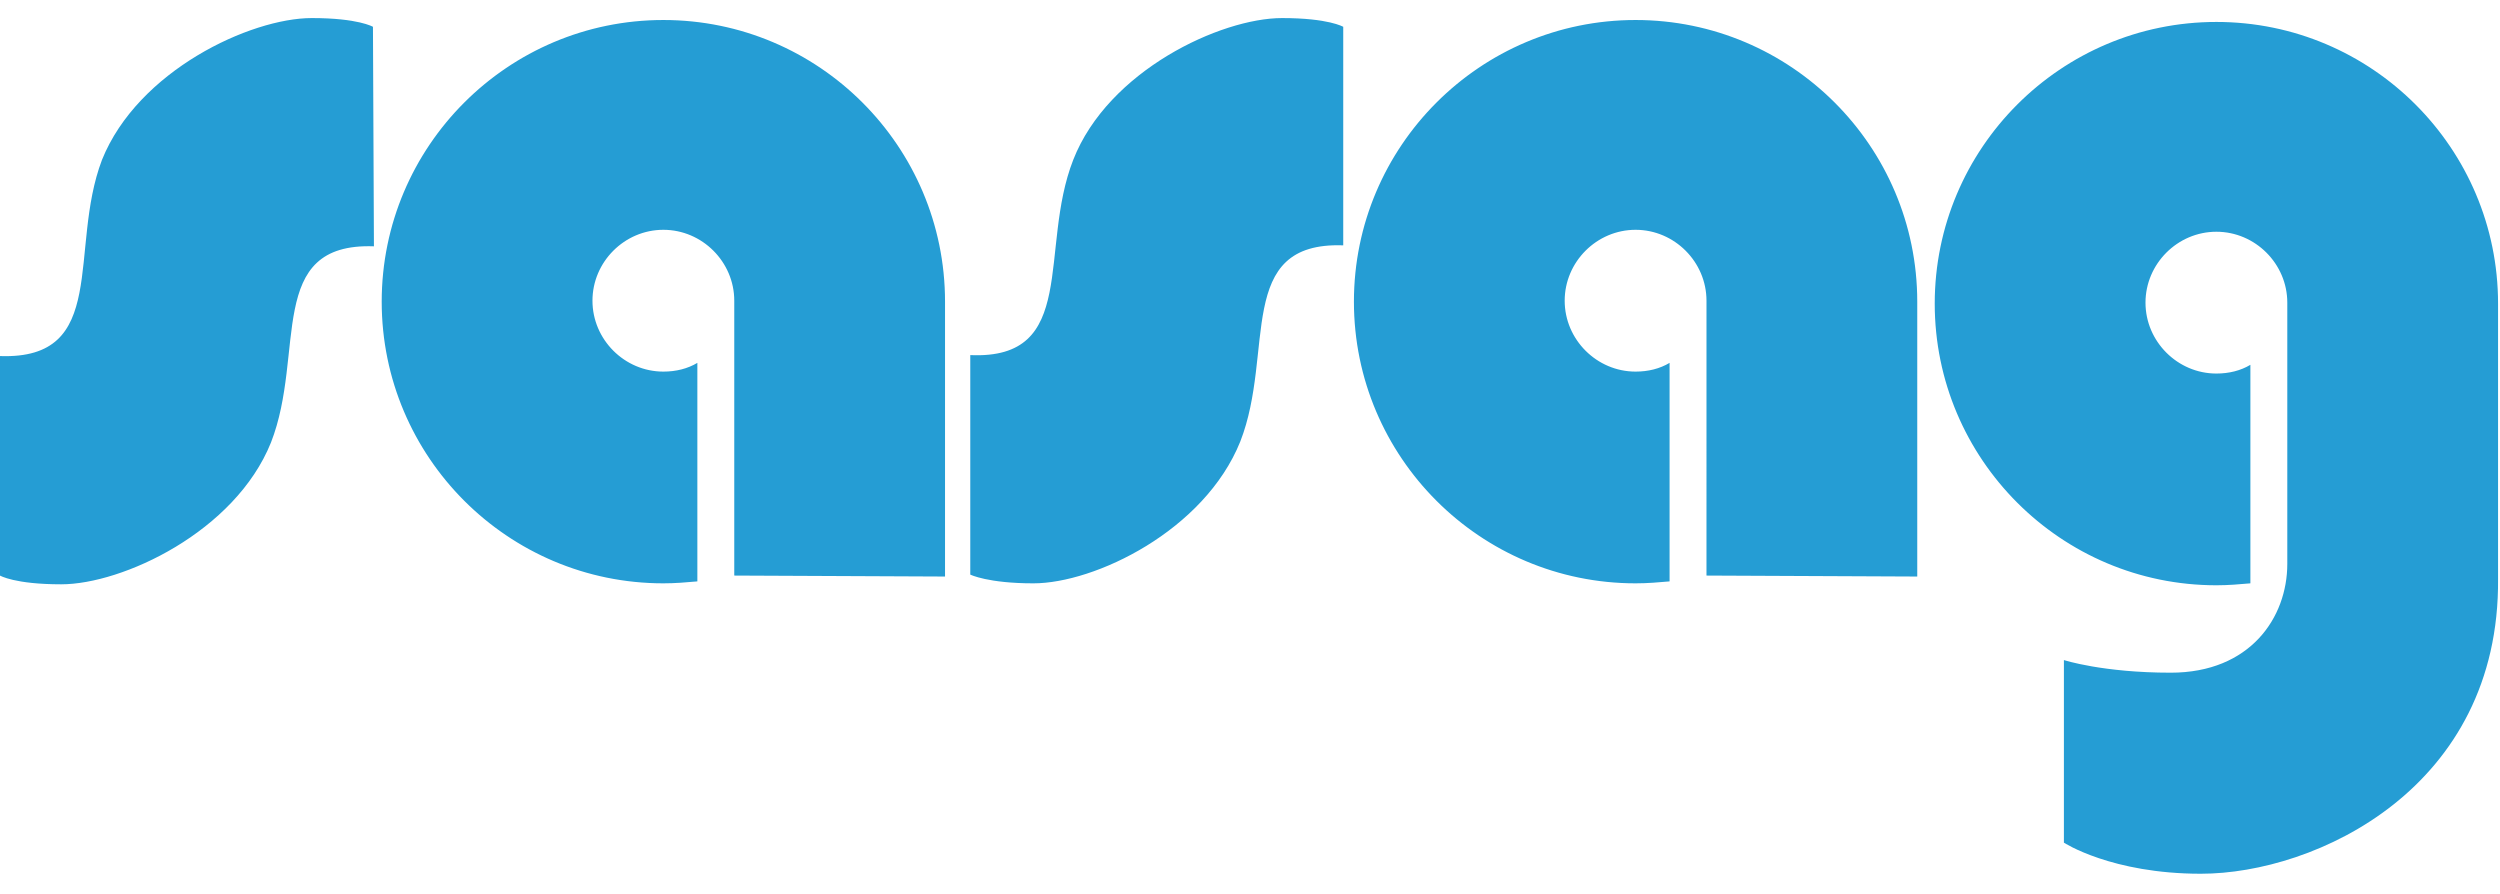
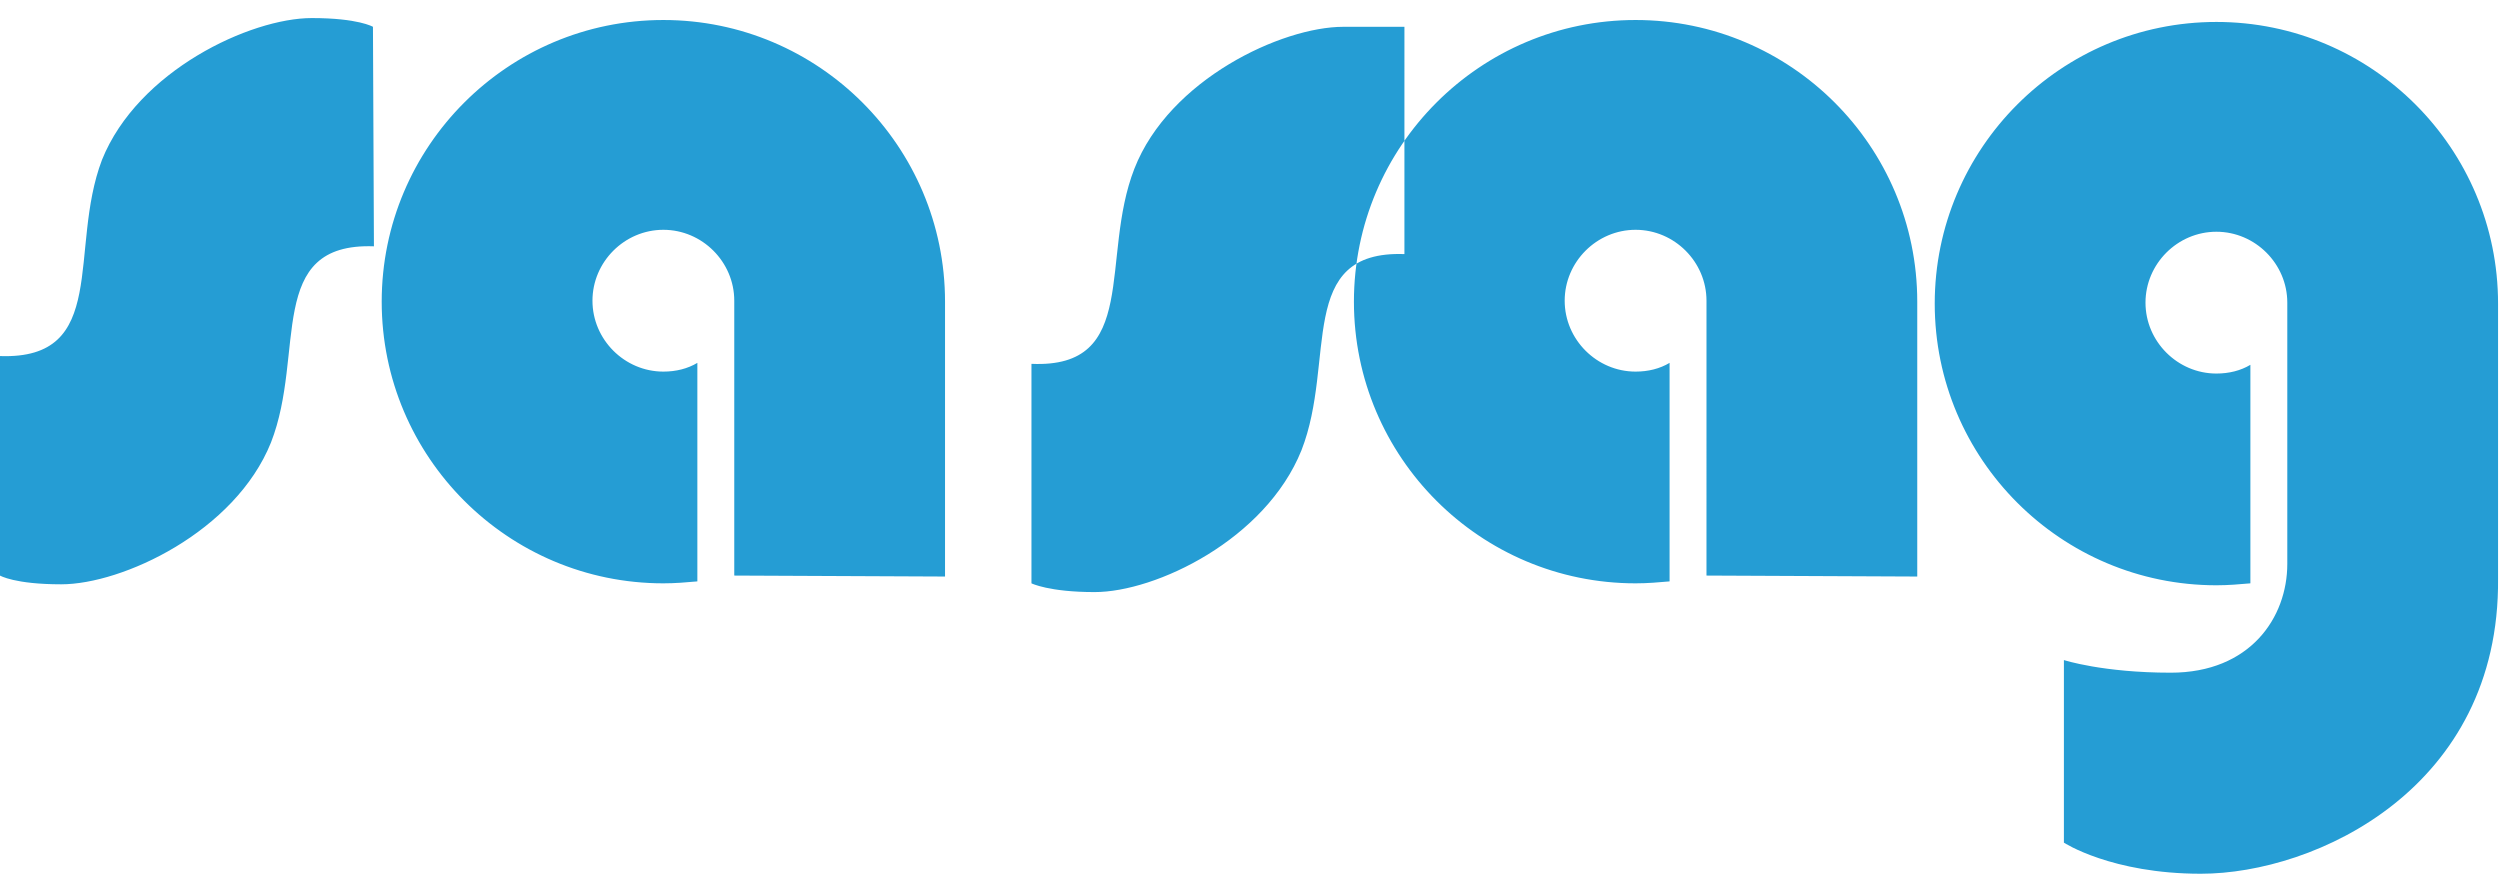
<svg xmlns="http://www.w3.org/2000/svg" viewBox="0 0 257.4 91.3" width="400" height="143" xml:space="preserve">
-   <path d="M38.4 2.4s-1.5-.9-6.3-.9c-6.3 0-17.9 5.4-21.6 14.6C7 25.3 11.3 36.7 0 36.3v22.6s1.5.9 6.3.9c6.3 0 17.9-5.4 21.6-14.6 3.6-9.2-.6-20.6 10.6-20.2l-.1-22.6m37.2 56.5V30.6c0-4-3.3-7.3-7.3-7.3S61 26.6 61 30.6s3.3 7.3 7.3 7.3c1.3 0 2.5-.3 3.5-.9v22.5c-1.1.1-2.3.2-3.5.2-16 0-29-13-29-29s13-29 29-29 29 13 29 29V59l-21.7-.1zm62.7-56.5s-1.5-.9-6.3-.9c-6.3 0-17.9 5.4-21.5 14.6s.6 20.6-10.6 20.1v22.6s1.8.9 6.5.9c6.3 0 17.6-5.4 21.3-14.6 3.6-9.2-.6-20.6 10.6-20.2V2.4zm88.3 87.2c-9.2 0-14.1-3.2-14.1-3.2V67.6s4 1.3 11 1.3c8.2 0 12-5.7 12-11.2V30.8c0-4-3.3-7.3-7.3-7.3s-7.3 3.3-7.3 7.3 3.3 7.3 7.3 7.3c1.3 0 2.5-.3 3.5-.9v22.5c-1.1.1-2.3.2-3.5.2-16 0-29-13-29-29s13-29 29-29 29 13 29 29v28.3c.2 21.6-18.8 30.4-30.6 30.4zm-50.9-30.7V30.6c0-4-3.3-7.3-7.3-7.3s-7.3 3.3-7.3 7.3 3.3 7.3 7.3 7.3c1.3 0 2.5-.3 3.5-.9v22.5c-1.1.1-2.3.2-3.5.2-16 0-29-13-29-29s13-29 29-29 29 13 29 29V59l-21.7-.1z" fill-rule="evenodd" clip-rule="evenodd" fill="#259dd4" />
+   <path d="M38.4 2.4s-1.5-.9-6.3-.9c-6.3 0-17.9 5.4-21.6 14.6C7 25.3 11.3 36.7 0 36.3v22.6s1.5.9 6.3.9c6.3 0 17.9-5.4 21.6-14.6 3.6-9.2-.6-20.6 10.6-20.2l-.1-22.6m37.2 56.5V30.6c0-4-3.3-7.3-7.3-7.3S61 26.6 61 30.6s3.3 7.3 7.3 7.3c1.3 0 2.5-.3 3.5-.9v22.5c-1.1.1-2.3.2-3.5.2-16 0-29-13-29-29s13-29 29-29 29 13 29 29V59l-21.7-.1zm62.7-56.5c-6.3 0-17.9 5.4-21.5 14.6s.6 20.6-10.6 20.1v22.6s1.8.9 6.5.9c6.3 0 17.6-5.4 21.3-14.6 3.6-9.2-.6-20.6 10.6-20.2V2.4zm88.3 87.2c-9.2 0-14.1-3.2-14.1-3.2V67.6s4 1.3 11 1.3c8.2 0 12-5.7 12-11.2V30.8c0-4-3.3-7.3-7.3-7.3s-7.3 3.3-7.3 7.3 3.3 7.3 7.3 7.3c1.3 0 2.5-.3 3.5-.9v22.5c-1.1.1-2.3.2-3.5.2-16 0-29-13-29-29s13-29 29-29 29 13 29 29v28.3c.2 21.6-18.8 30.4-30.6 30.4zm-50.9-30.7V30.6c0-4-3.3-7.3-7.3-7.3s-7.3 3.3-7.3 7.3 3.3 7.3 7.3 7.3c1.3 0 2.5-.3 3.5-.9v22.5c-1.1.1-2.3.2-3.5.2-16 0-29-13-29-29s13-29 29-29 29 13 29 29V59l-21.7-.1z" fill-rule="evenodd" clip-rule="evenodd" fill="#259dd4" />
</svg>